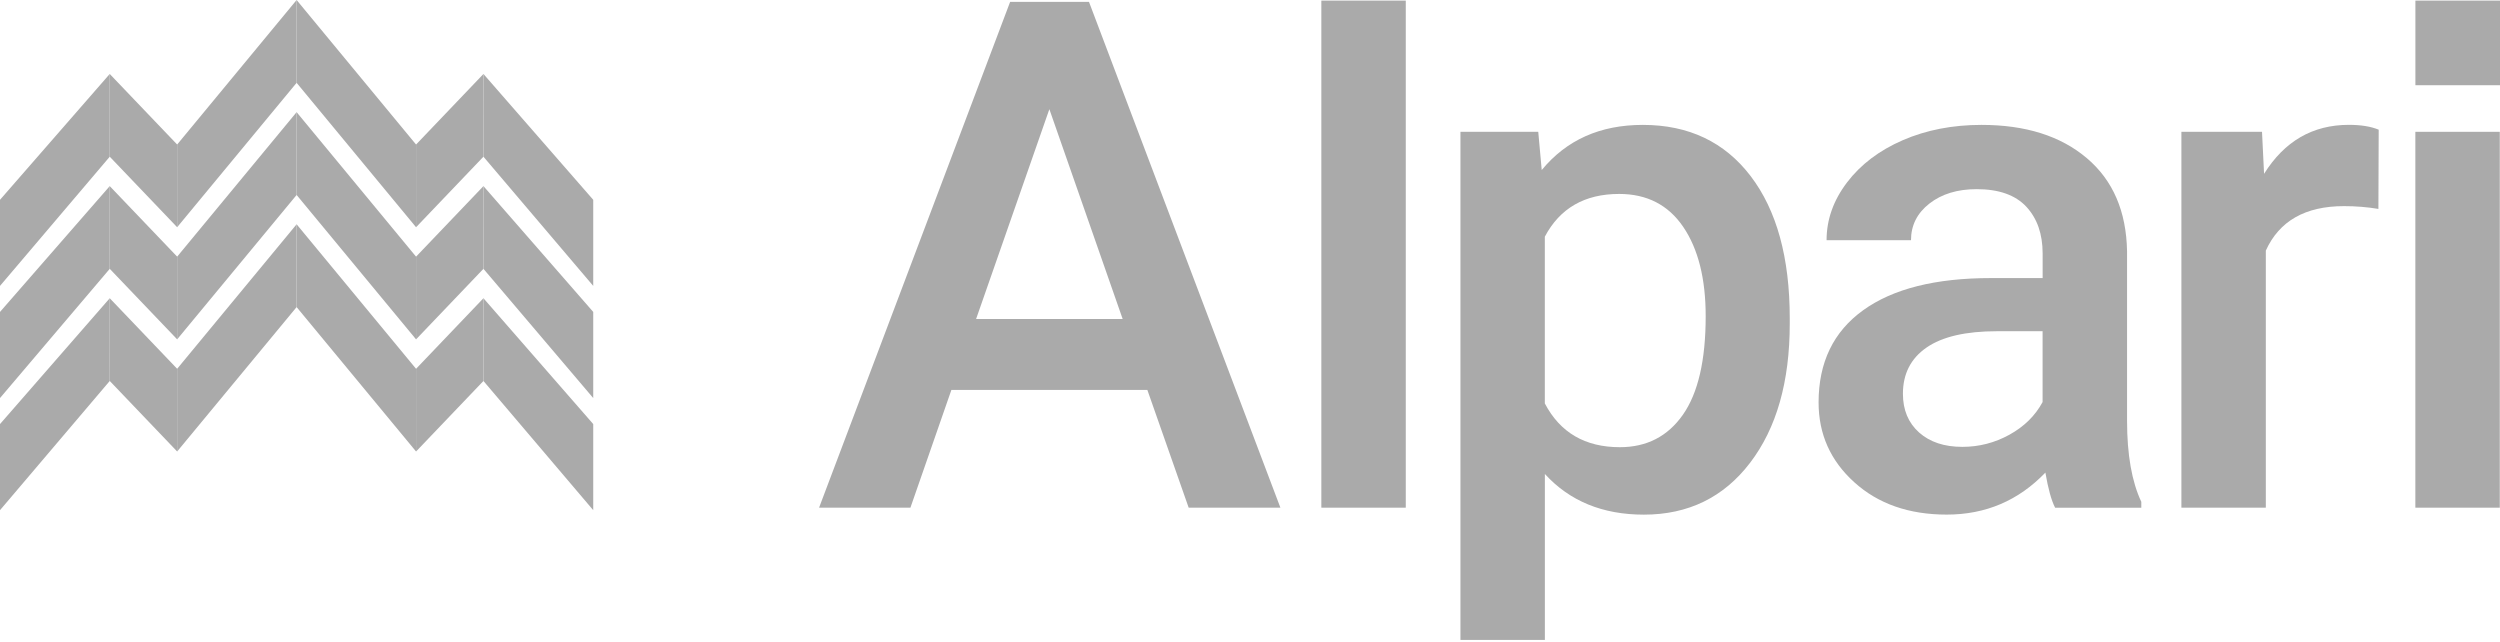
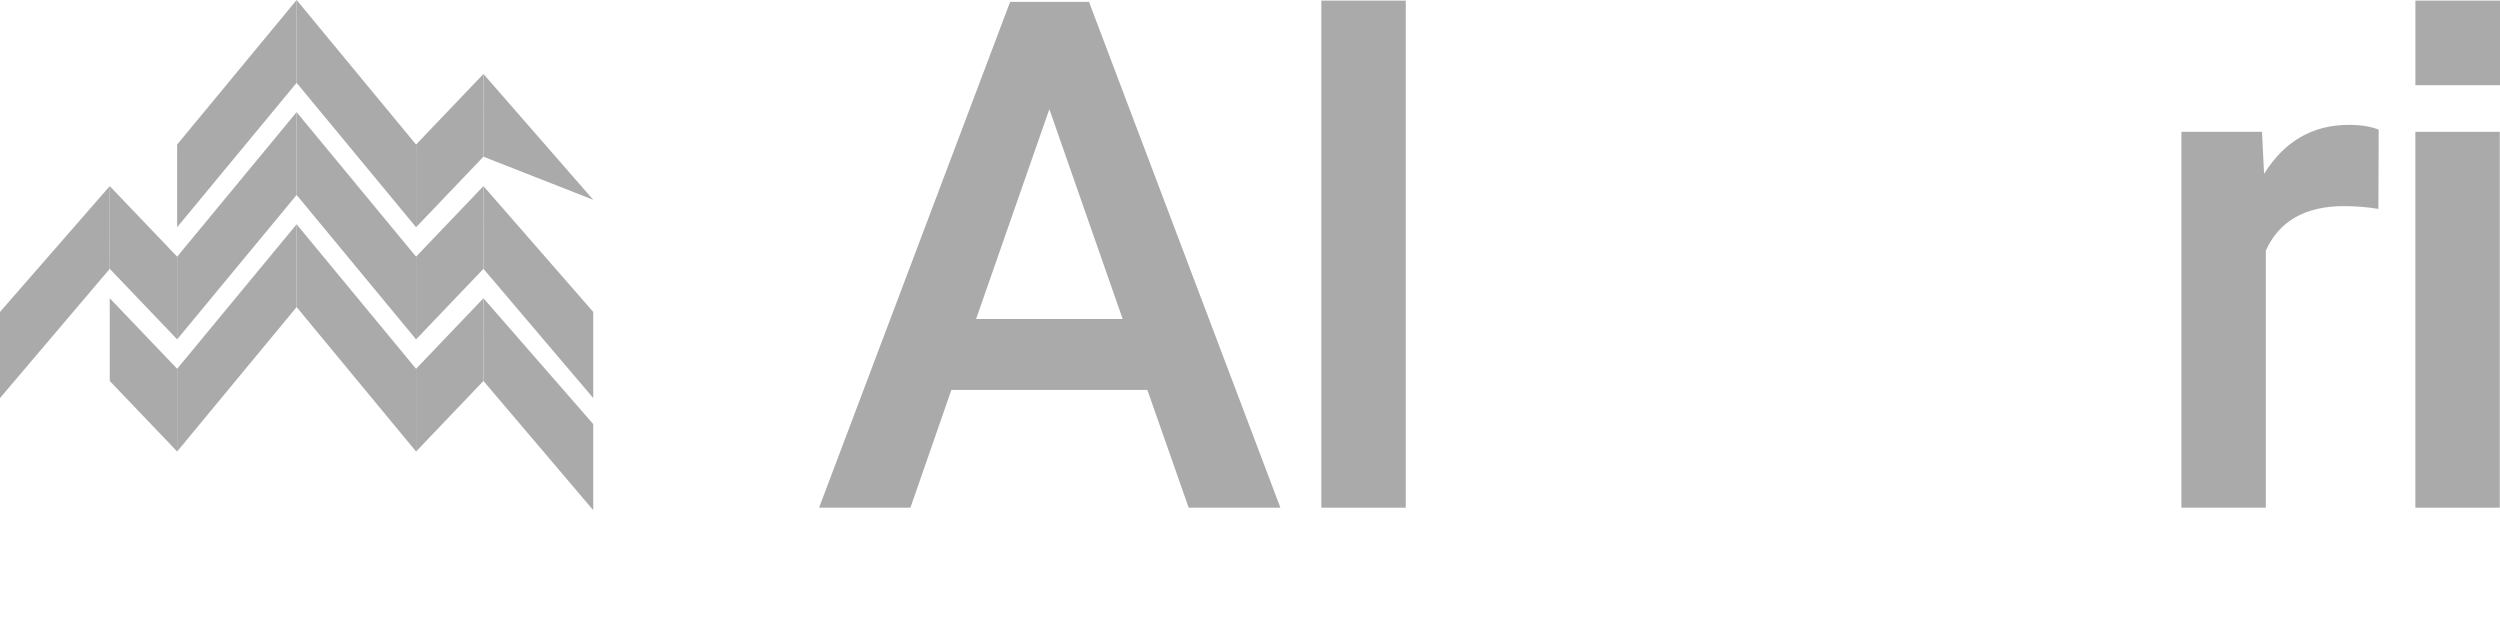
<svg xmlns="http://www.w3.org/2000/svg" width="113" height="29" viewBox="0 0 113 29" fill="none">
  <path d="M51.86 17.624H43.003L41.151 22.947H37.022L45.658 0.084H49.222L57.874 22.947H53.728L51.86 17.624ZM44.119 14.42H50.745L47.431 4.935L44.119 14.42Z" fill="#AAAAAA" />
-   <path d="M80.897 14.625C80.897 17.253 80.301 19.349 79.107 20.914C77.914 22.479 76.312 23.262 74.303 23.262C72.439 23.262 70.947 22.65 69.828 21.424V28.924H66.012V5.958H69.529L69.686 7.686C70.806 6.324 72.329 5.645 74.254 5.645C76.326 5.645 77.953 6.417 79.13 7.96C80.307 9.504 80.897 11.647 80.897 14.391V14.625ZM77.097 14.294C77.097 12.598 76.759 11.253 76.084 10.258C75.409 9.264 74.443 8.766 73.187 8.766C71.627 8.766 70.508 9.411 69.826 10.698V18.235C70.517 19.554 71.648 20.213 73.218 20.213C74.432 20.213 75.382 19.724 76.068 18.745C76.753 17.768 77.097 16.284 77.097 14.294Z" fill="#AAAAAA" />
-   <path d="M92.891 22.947C92.723 22.622 92.577 22.094 92.451 21.361C91.237 22.627 89.751 23.26 87.992 23.26C86.285 23.26 84.893 22.774 83.816 21.8C82.737 20.827 82.2 19.623 82.2 18.189C82.2 16.379 82.871 14.989 84.217 14.021C85.562 13.052 87.485 12.569 89.987 12.569H92.327V11.455C92.327 10.577 92.081 9.873 91.589 9.343C91.096 8.815 90.349 8.55 89.344 8.55C88.475 8.55 87.763 8.768 87.209 9.201C86.654 9.635 86.377 10.187 86.377 10.858H82.561C82.561 9.926 82.87 9.055 83.488 8.243C84.105 7.432 84.947 6.796 86.008 6.336C87.07 5.876 88.256 5.645 89.564 5.645C91.553 5.645 93.139 6.145 94.321 7.145C95.504 8.145 96.111 9.55 96.143 11.361V19.024C96.143 20.552 96.358 21.773 96.787 22.682V22.949H92.891V22.947ZM88.698 20.198C89.452 20.198 90.161 20.016 90.827 19.649C91.49 19.283 91.991 18.792 92.325 18.173V14.971H90.268C88.855 14.971 87.792 15.216 87.08 15.709C86.368 16.201 86.012 16.898 86.012 17.797C86.012 18.53 86.256 19.113 86.742 19.548C87.23 19.982 87.883 20.198 88.698 20.198Z" fill="#AAAAAA" />
  <path d="M107.504 9.443C107.002 9.359 106.484 9.317 105.949 9.317C104.2 9.317 103.023 9.987 102.415 11.327V22.947H98.599V5.957H102.243L102.336 7.857C103.257 6.381 104.534 5.643 106.167 5.643C106.711 5.643 107.162 5.715 107.517 5.862L107.504 9.443Z" fill="#AAAAAA" />
  <path d="M112.99 22.947H109.174V5.958H112.99V22.947Z" fill="#AAAAAA" />
  <path d="M63.541 0.027H59.725V22.947H63.541V0.027Z" fill="#AAAAAA" />
  <path d="M113 0.027H109.176V3.852H113V0.027Z" fill="#AAAAAA" />
-   <path d="M0 9.031V12.923L4.96 7.083V3.343L0 9.031Z" fill="#AAAAAA" />
-   <path d="M4.96 3.343L4.961 7.083L8.008 10.271V6.533L4.96 3.343Z" fill="#AAAAAA" />
  <path d="M13.407 0L8.007 6.533V10.271L13.407 3.743V0Z" fill="#AAAAAA" />
-   <path d="M26.814 9.031V12.923L21.852 7.083V3.343L26.814 9.031Z" fill="#AAAAAA" />
+   <path d="M26.814 9.031L21.852 7.083V3.343L26.814 9.031Z" fill="#AAAAAA" />
  <path d="M21.852 3.343L21.851 7.083L18.806 10.271V6.533L21.852 3.343Z" fill="#AAAAAA" />
  <path d="M13.407 0L18.806 6.533V10.271L13.407 3.743V0Z" fill="#AAAAAA" />
  <path d="M0 14.099V17.992L4.96 12.151V8.412L0 14.099Z" fill="#AAAAAA" />
  <path d="M4.96 8.412L4.961 12.151L8.008 15.339V11.601L4.96 8.412Z" fill="#AAAAAA" />
  <path d="M13.407 5.069L8.007 11.601V15.339L13.407 8.812V5.069Z" fill="#AAAAAA" />
  <path d="M26.814 14.099V17.992L21.852 12.151V8.412L26.814 14.099Z" fill="#AAAAAA" />
  <path d="M21.852 8.412L21.851 12.151L18.806 15.339V11.601L21.852 8.412Z" fill="#AAAAAA" />
  <path d="M13.407 5.069L18.806 11.601V15.339L13.407 8.812V5.069Z" fill="#AAAAAA" />
-   <path d="M0 19.168V23.06L4.96 17.22V13.48L0 19.168Z" fill="#AAAAAA" />
  <path d="M4.96 13.48L4.961 17.22L8.008 20.408V16.67L4.96 13.48Z" fill="#AAAAAA" />
  <path d="M13.407 10.137L8.007 16.67V20.408L13.407 13.88V10.137Z" fill="#AAAAAA" />
  <path d="M26.814 19.168V23.06L21.852 17.22V13.48L26.814 19.168Z" fill="#AAAAAA" />
  <path d="M21.852 13.48L21.851 17.22L18.806 20.408V16.67L21.852 13.48Z" fill="#AAAAAA" />
  <path d="M13.407 10.137L18.806 16.67V20.408L13.407 13.88V10.137Z" fill="#AAAAAA" />
</svg>